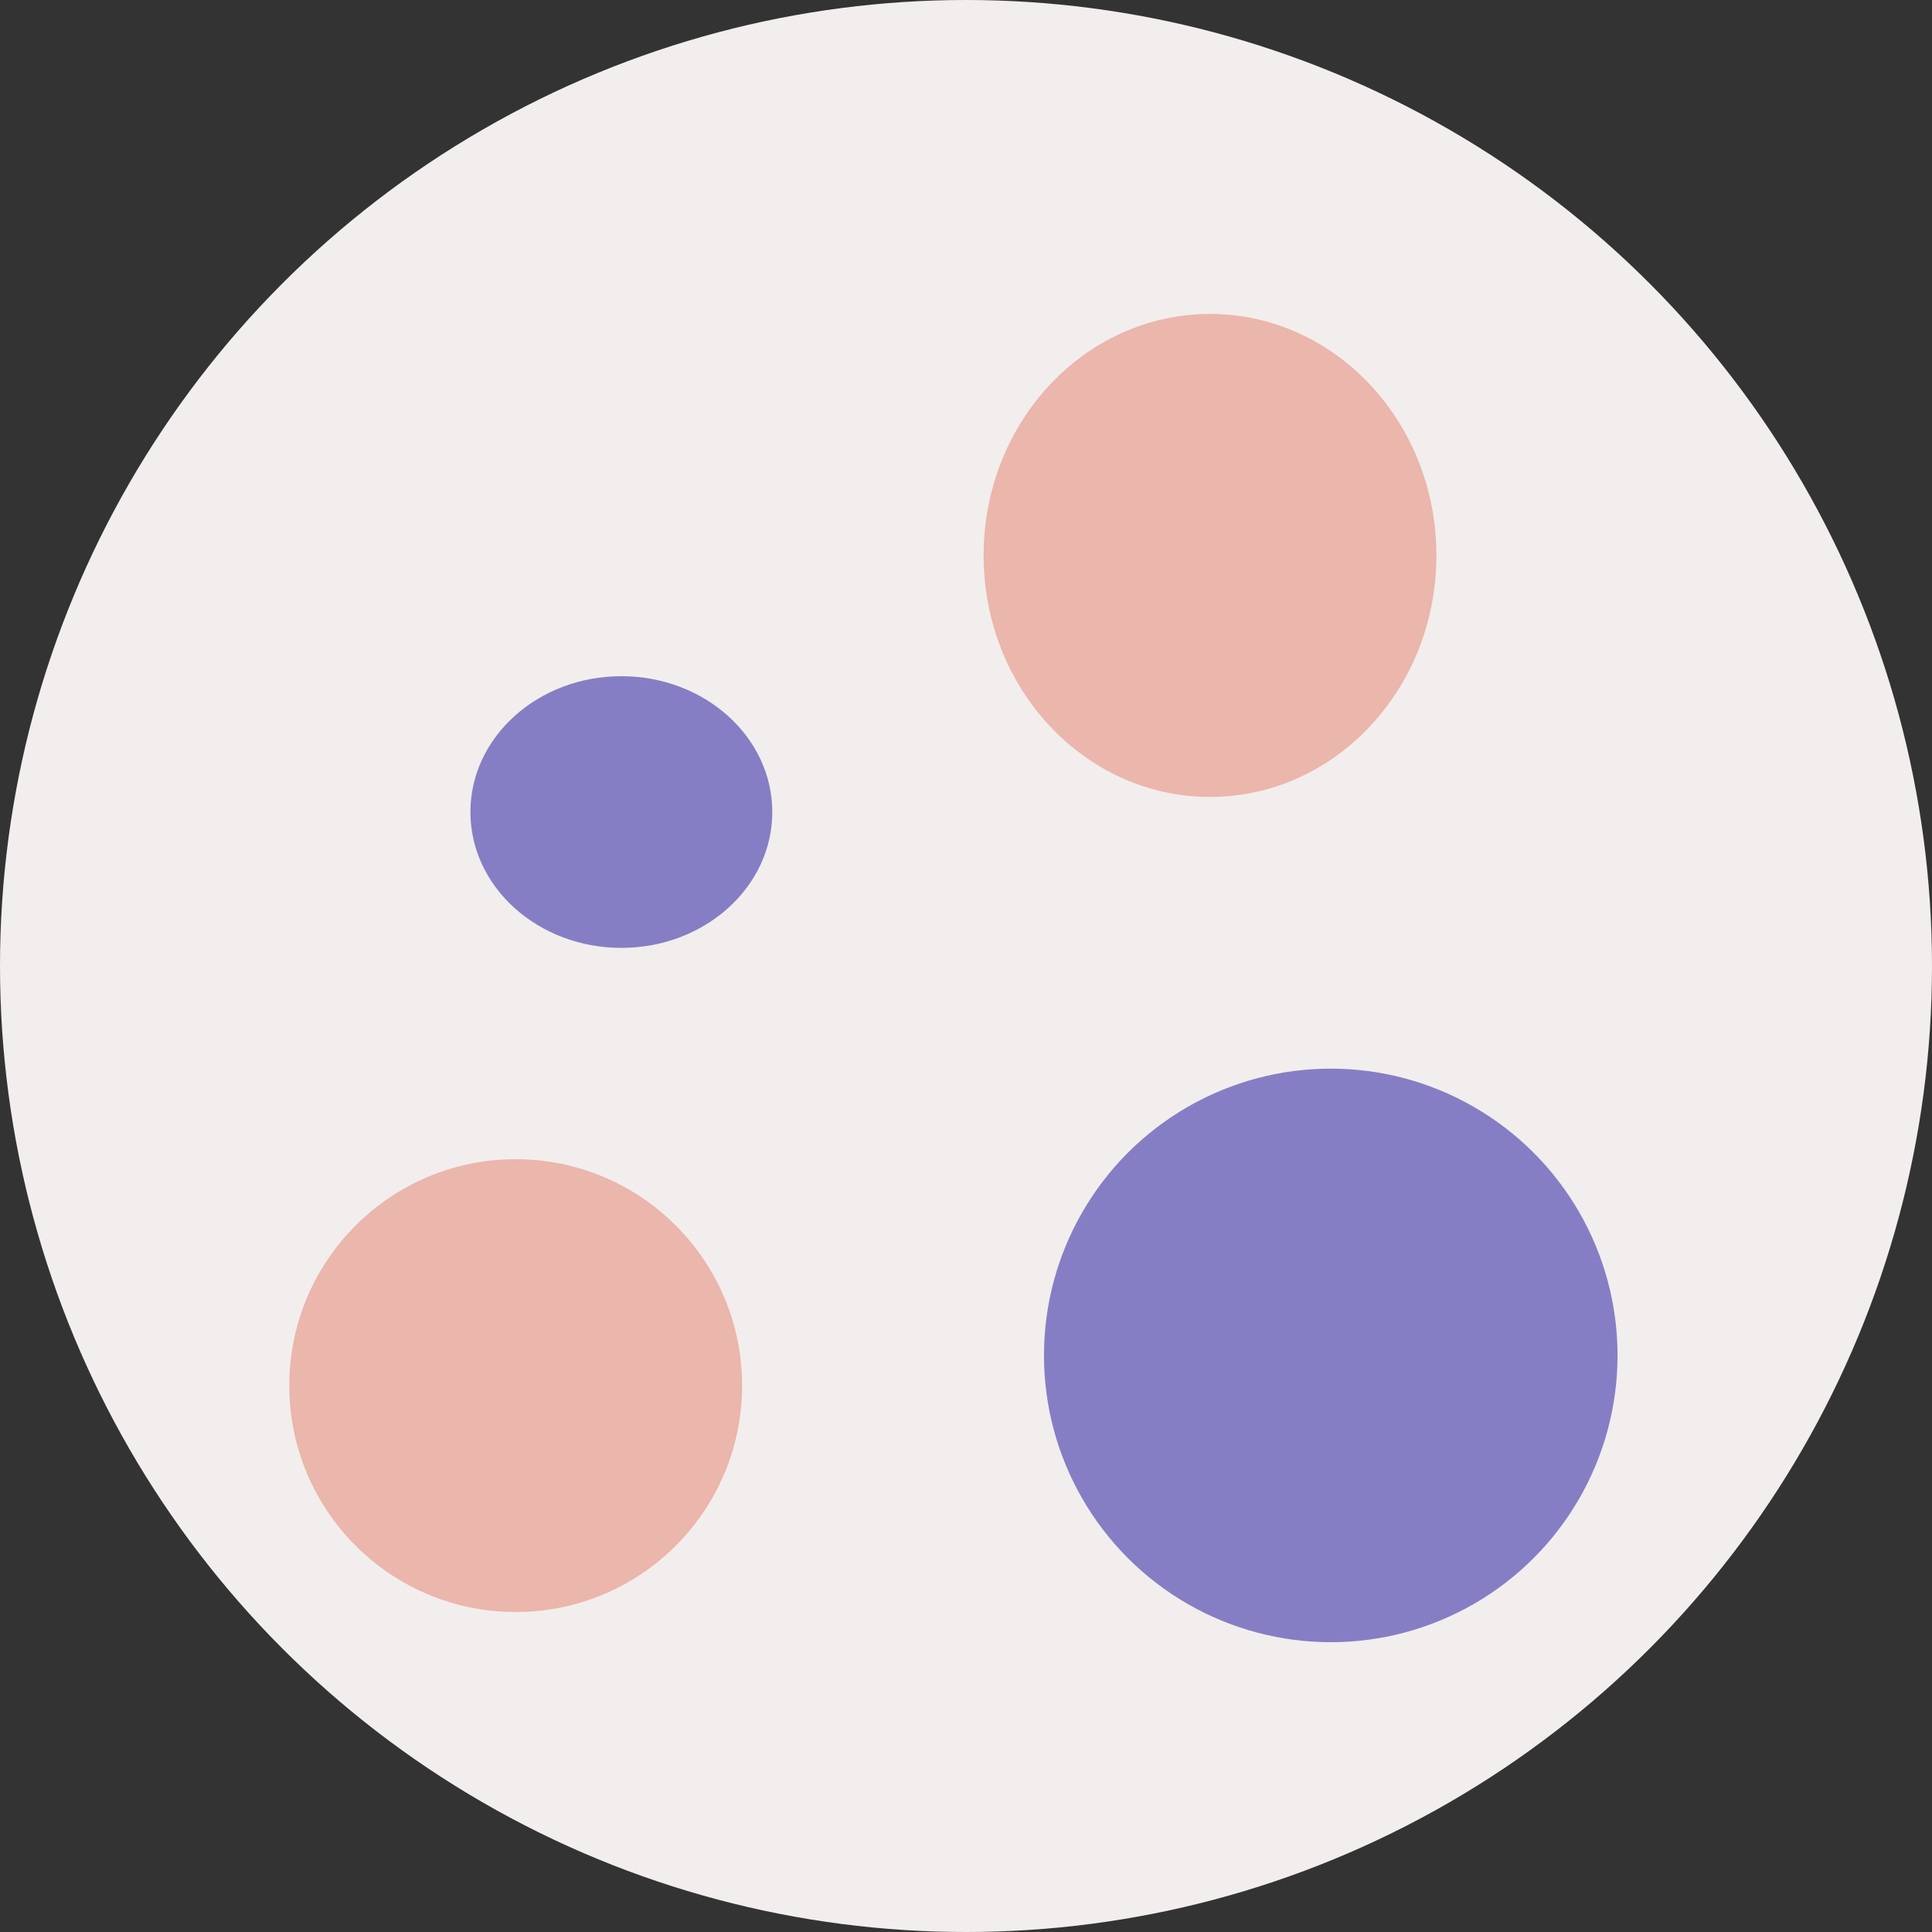
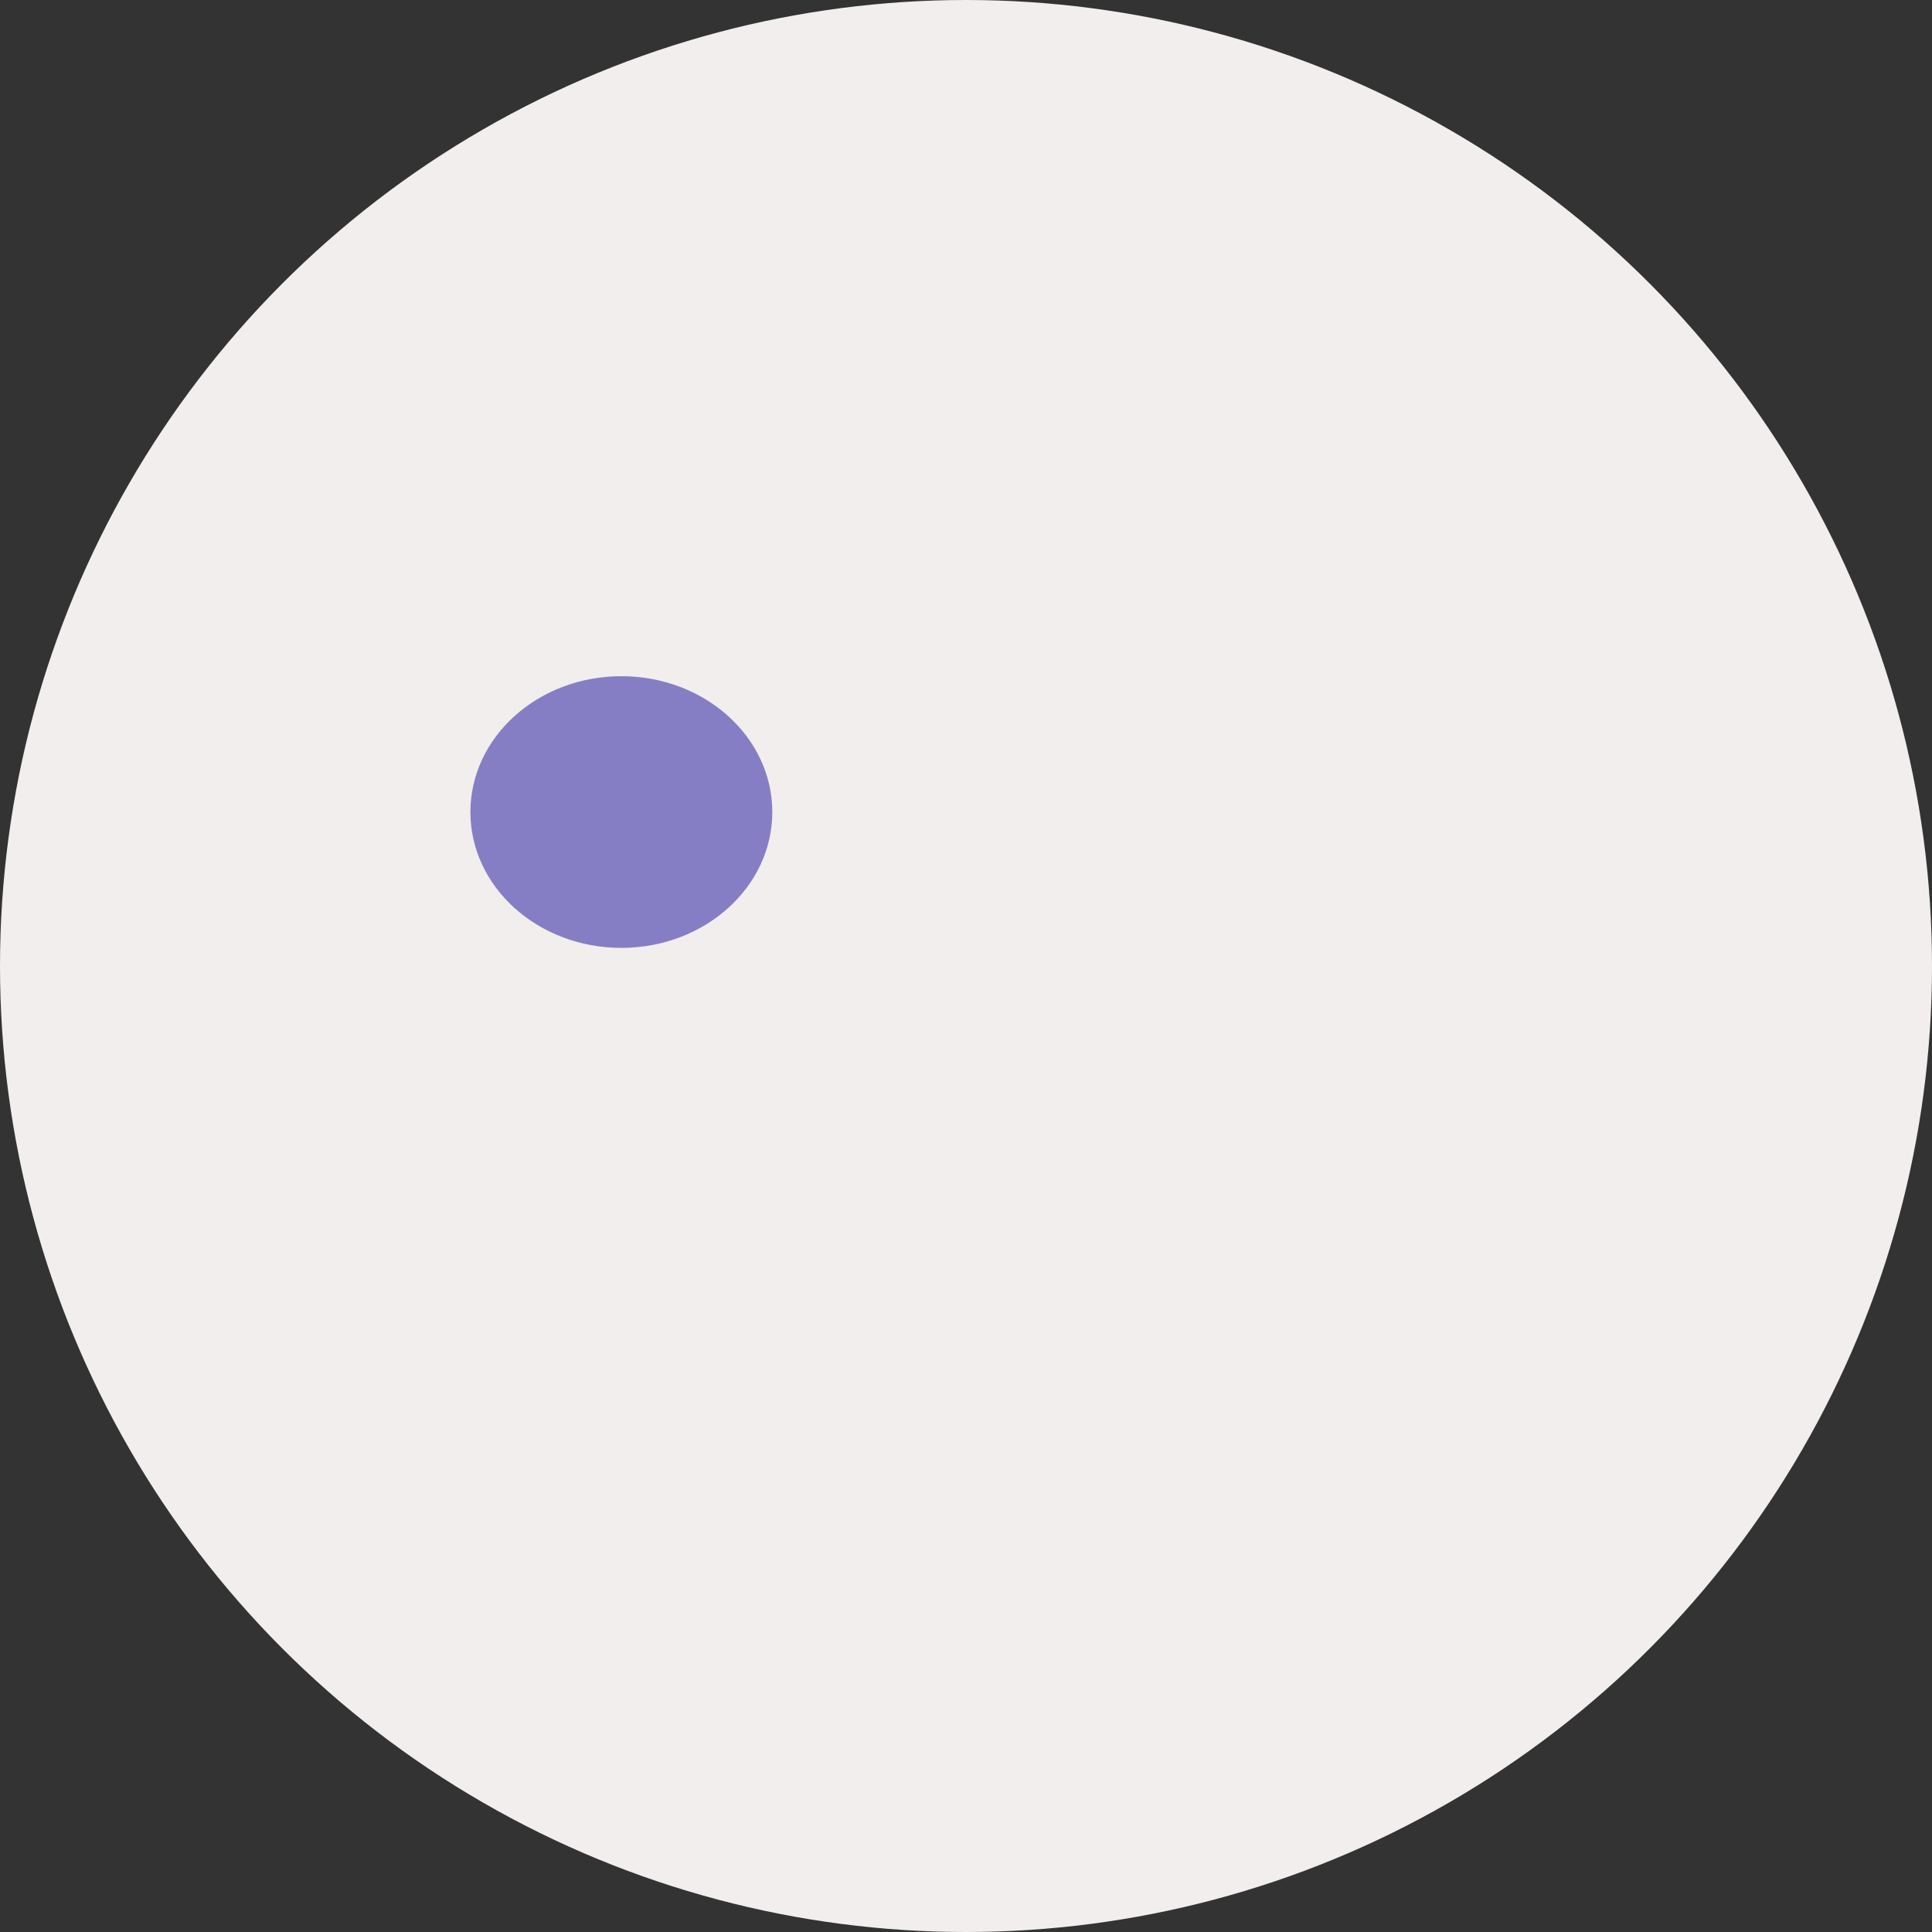
<svg xmlns="http://www.w3.org/2000/svg" width="64" height="64" viewBox="0 0 64 64">
  <rect x="0" y="0" width="64" height="64" fill="#333333" stroke="none" />
  <defs>
    <style>.a{fill:#f2eeed;}.b{fill:#867ec4;}.c{fill:#ebb6ab;}</style>
  </defs>
  <g transform="translate(1429.173 -1295.408)">
    <circle class="a" cx="32" cy="32" r="32" transform="translate(-1429.173 1295.408)" />
    <g transform="translate(-1419.59 1305.808)">
      <ellipse class="b" cx="5" cy="4.5" rx="5" ry="4.5" transform="translate(6 12)" />
-       <ellipse class="c" cx="7.5" cy="8" rx="7.5" ry="8" transform="translate(23)" />
-       <circle class="c" cx="7.5" cy="7.5" r="7.5" transform="translate(0 28)" />
-       <circle class="b" cx="9.5" cy="9.5" r="9.5" transform="translate(25 25)" />
    </g>
  </g>
</svg>